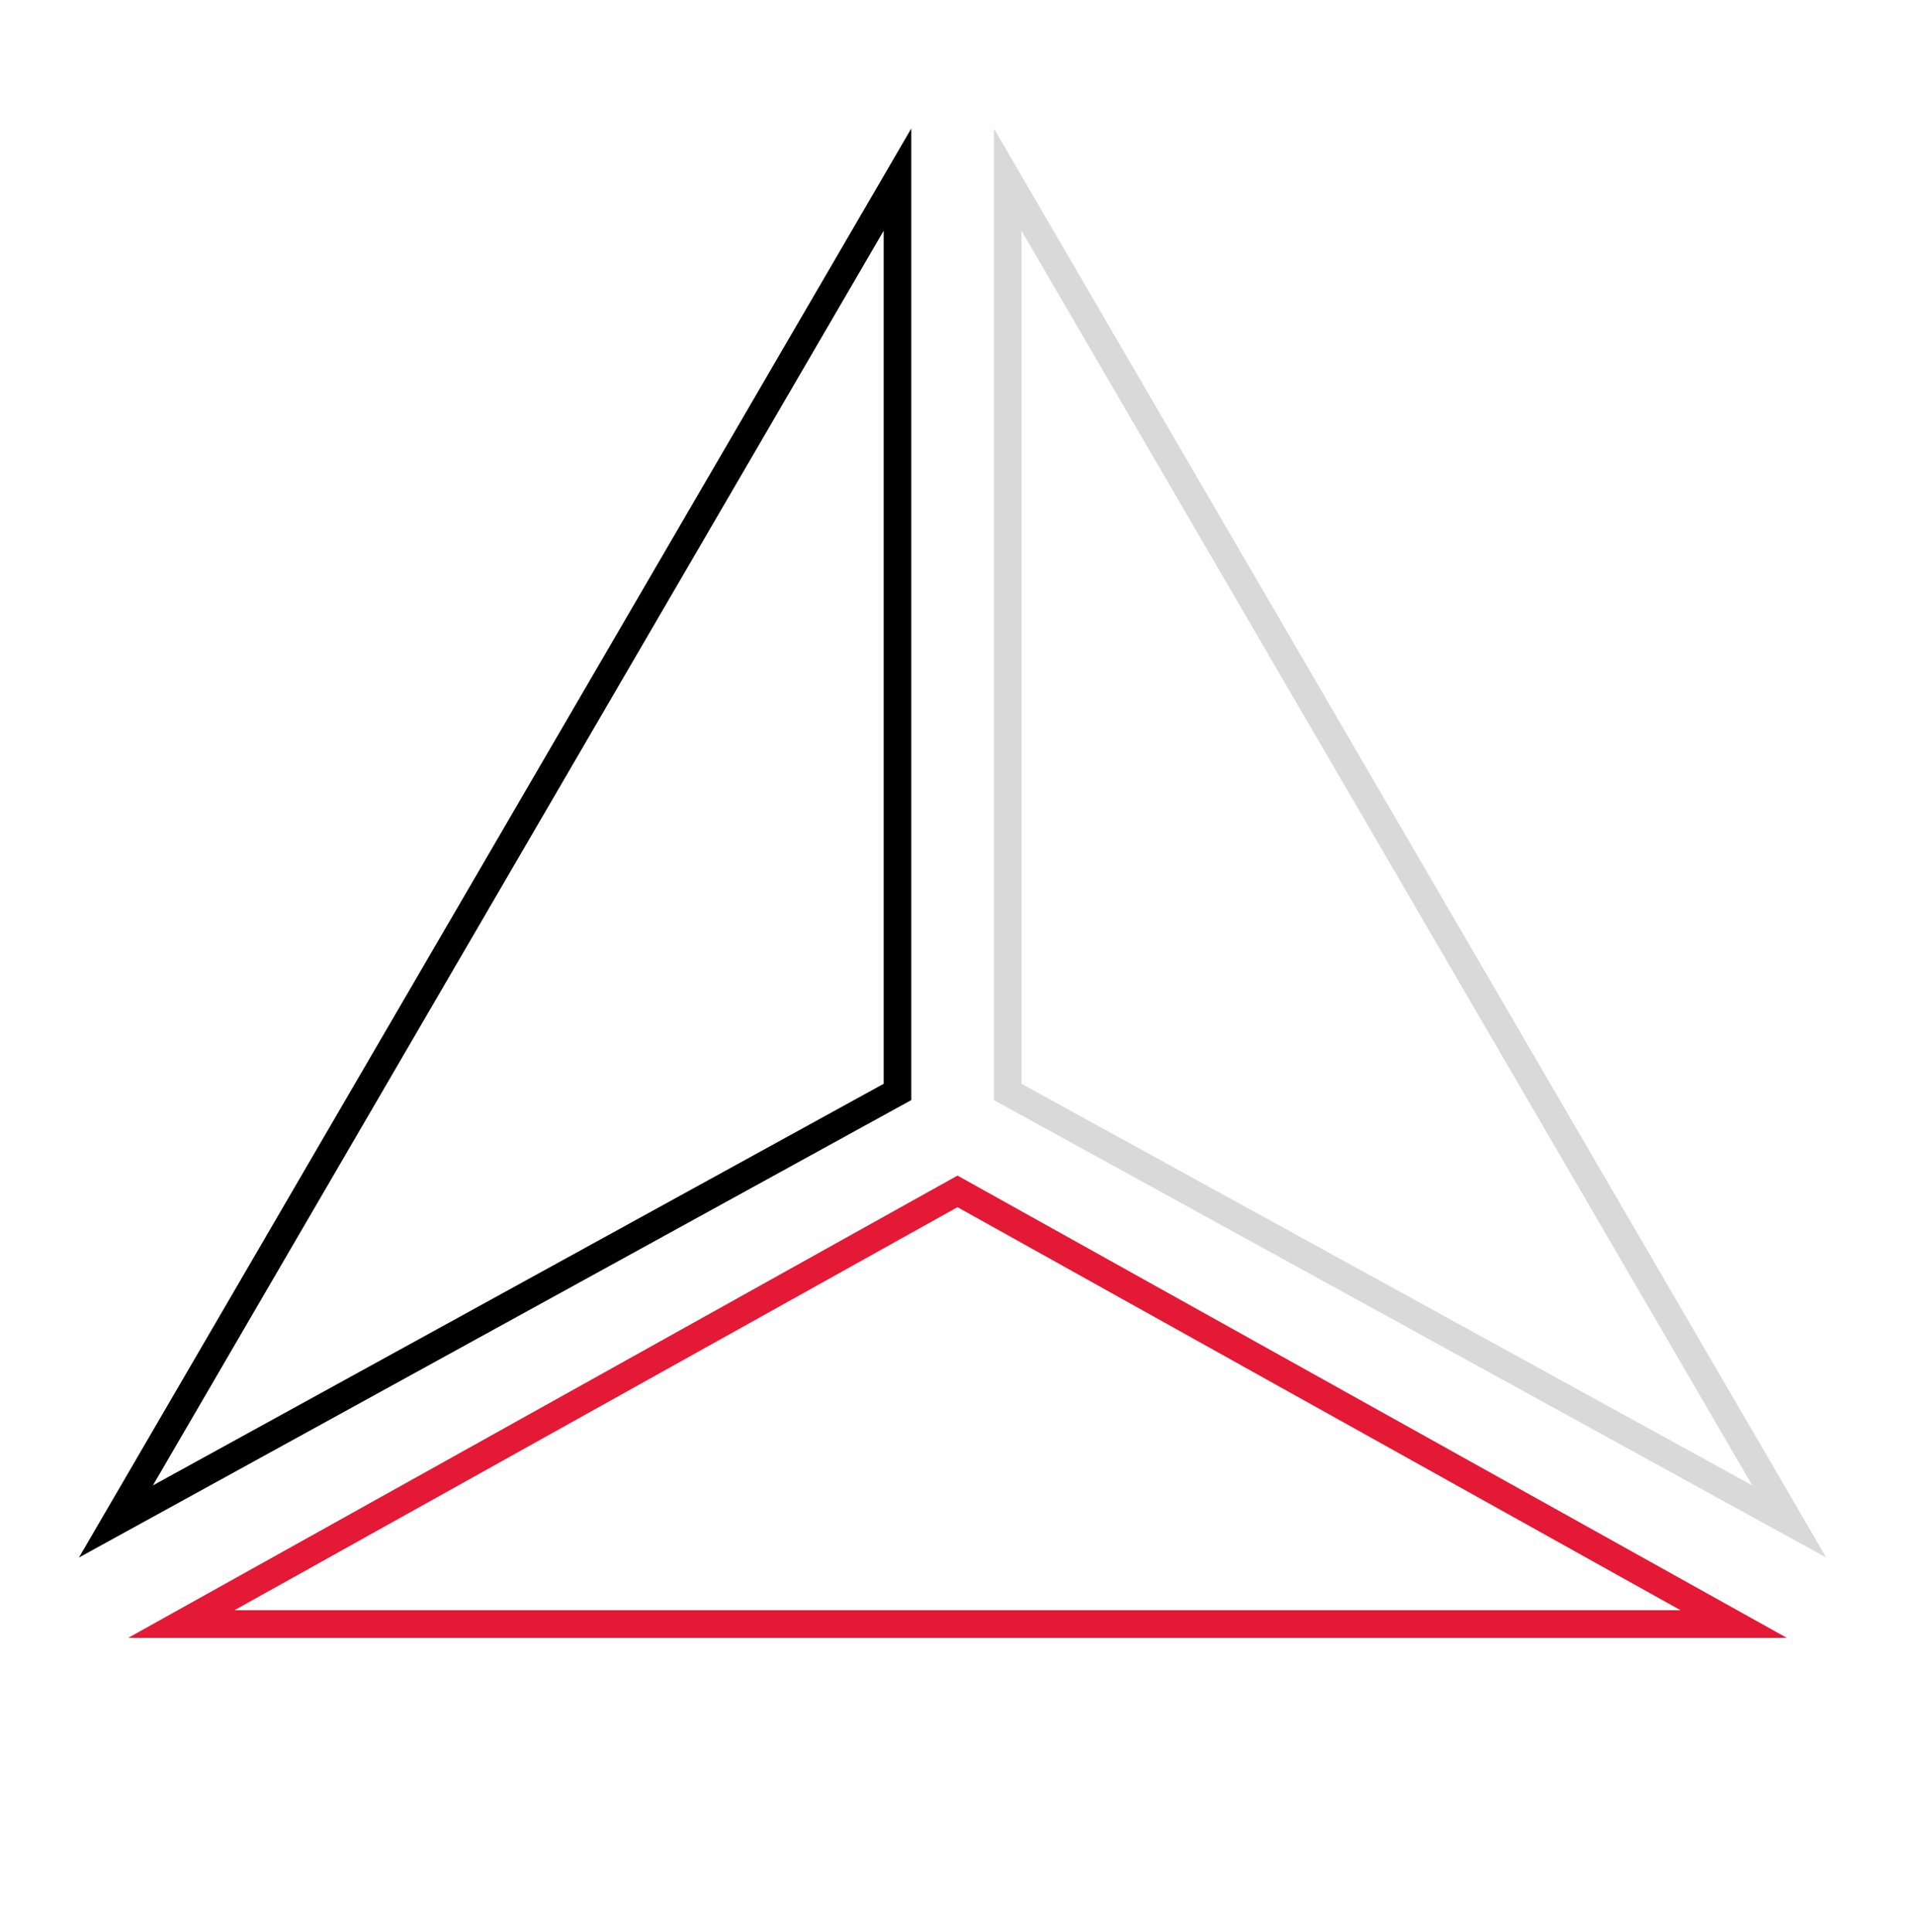
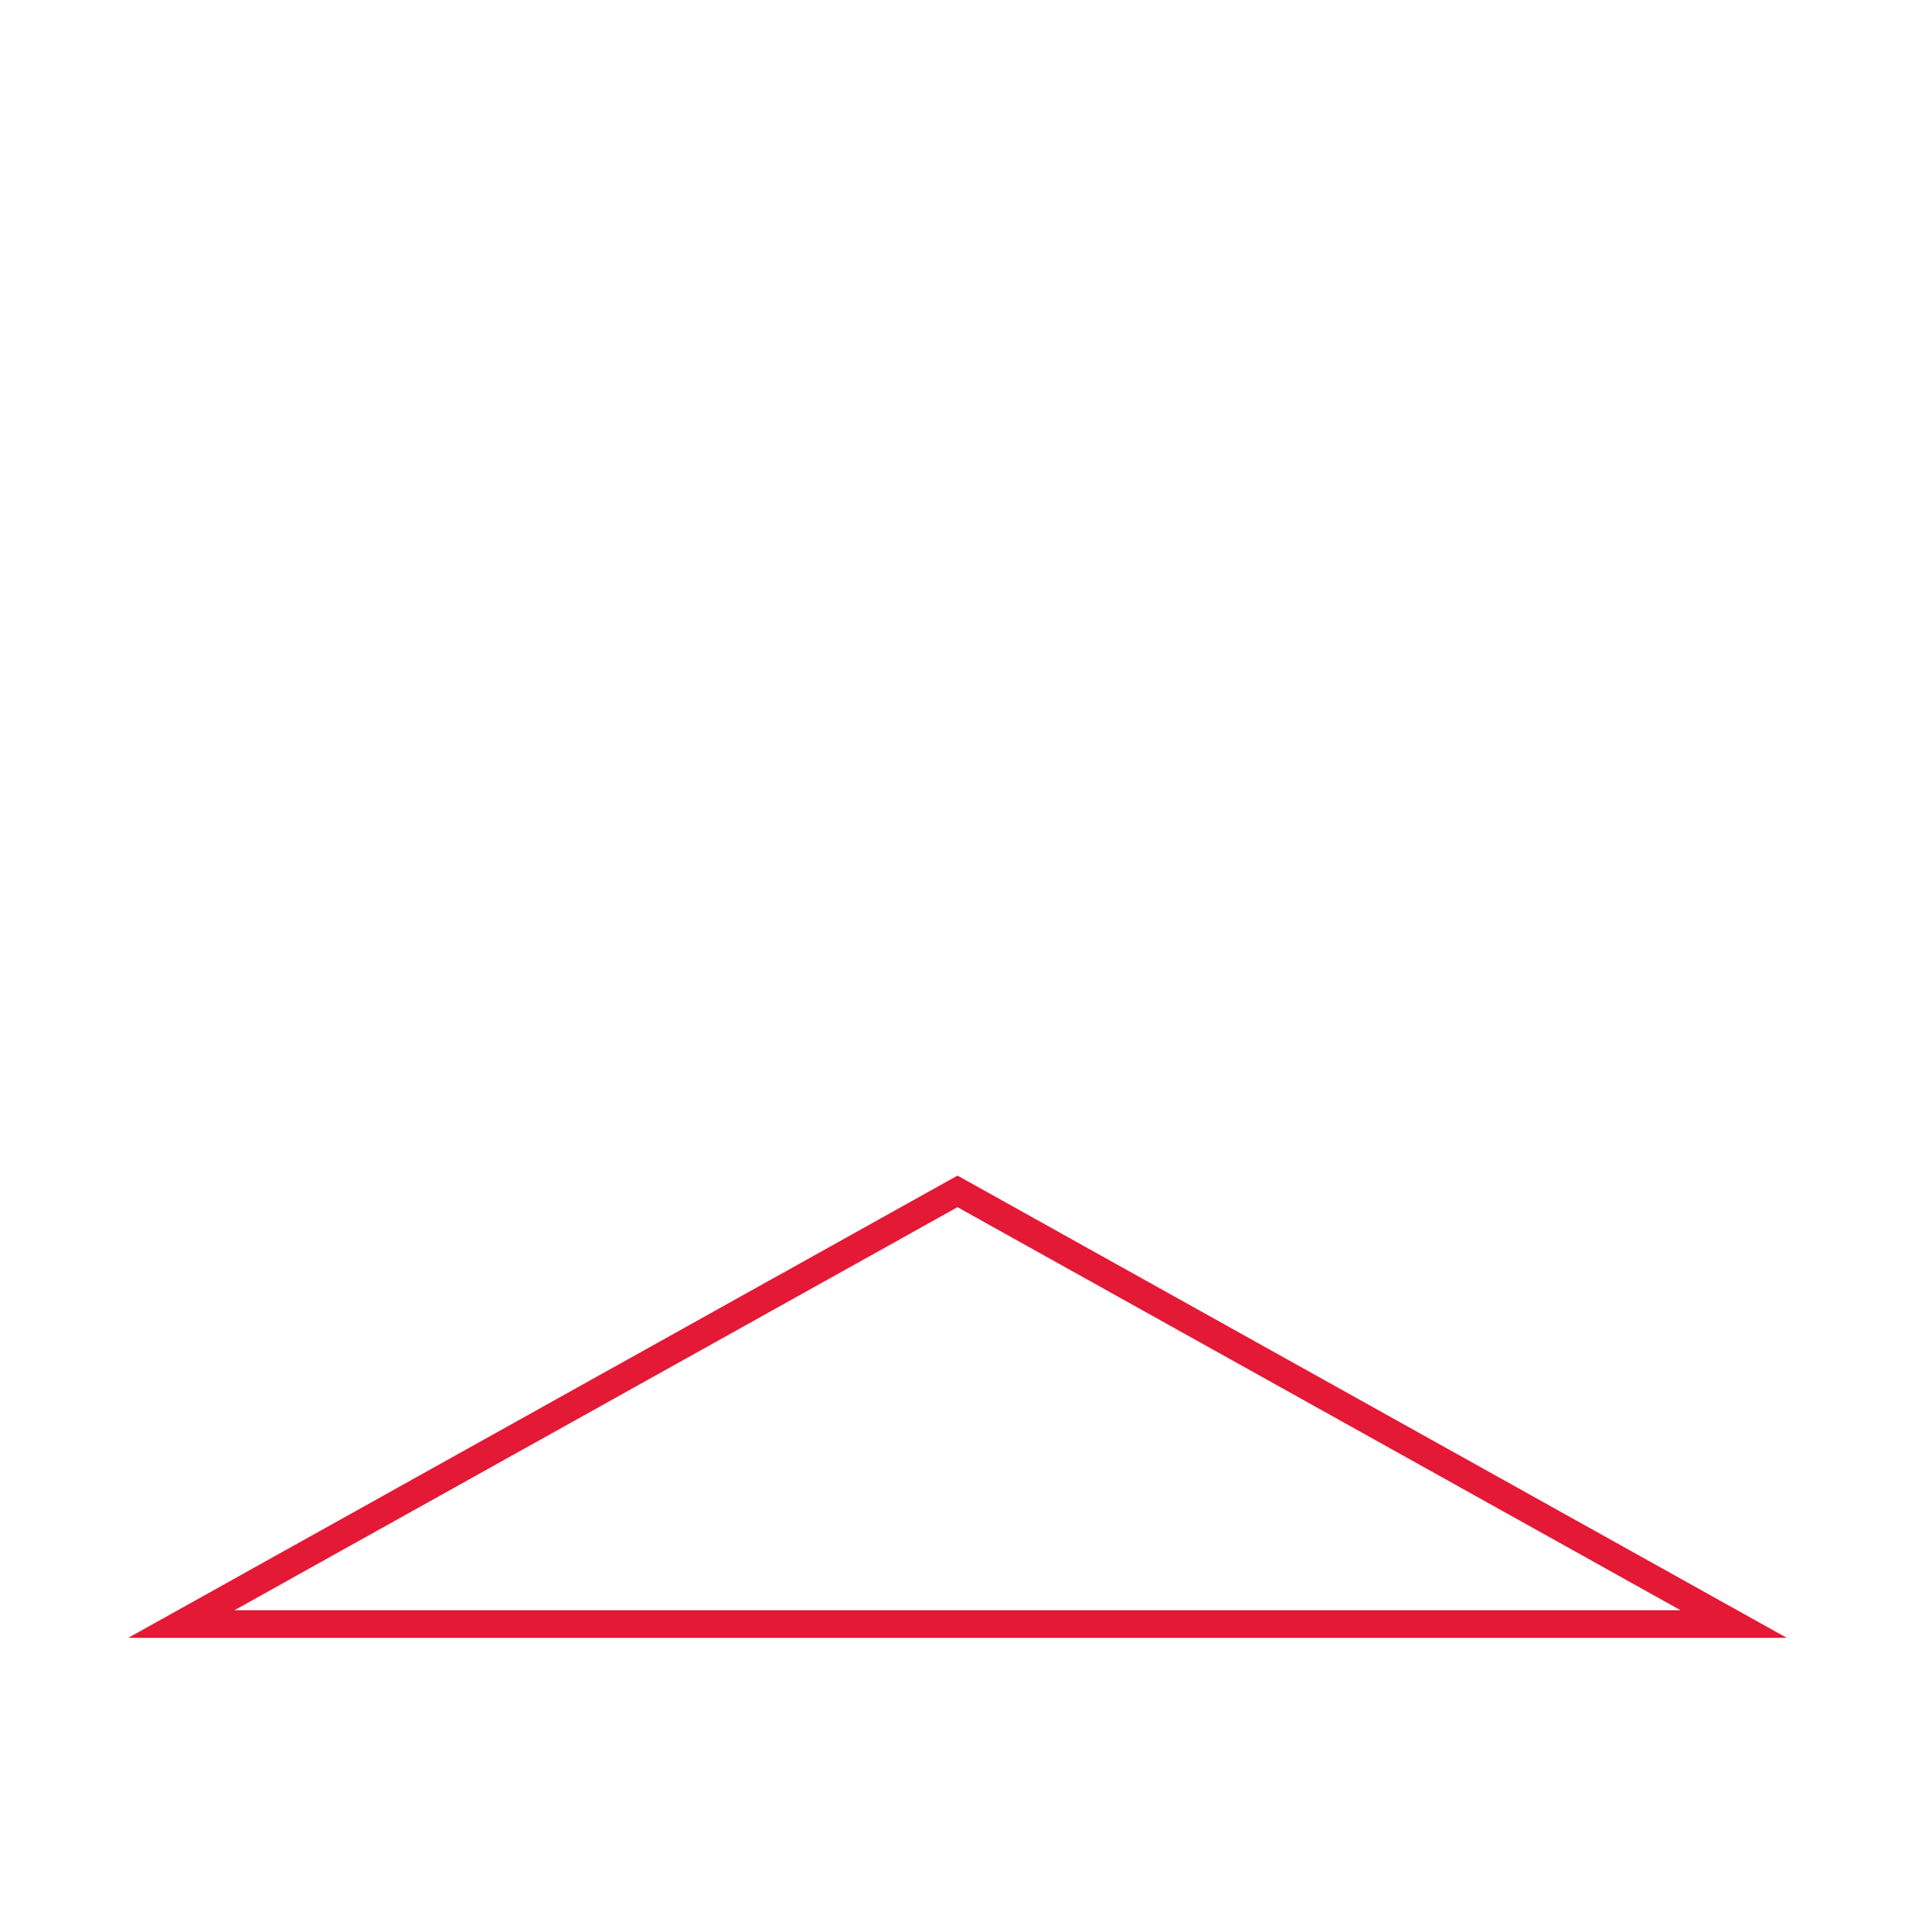
<svg xmlns="http://www.w3.org/2000/svg" fill="none" height="100%" overflow="visible" preserveAspectRatio="none" style="display: block;" viewBox="0 0 347 350" width="100%">
  <g id="Frame 1">
    <g id="Brand">
      <path d="M314.135 294.25H32.865L173.5 215.864L314.135 294.25Z" id="Polygon 1" stroke="#E31936" stroke-width="5" />
-       <path d="M21.006 275.671L162.62 32.551L162.62 197.847L21.006 275.671Z" id="Polygon 2" stroke="black" stroke-width="5" />
-       <path d="M324.214 275.671L182.6 32.551L182.6 197.847L324.214 275.671Z" id="Polygon 3" stroke="black" stroke-opacity="0.15" stroke-width="5" />
    </g>
  </g>
</svg>